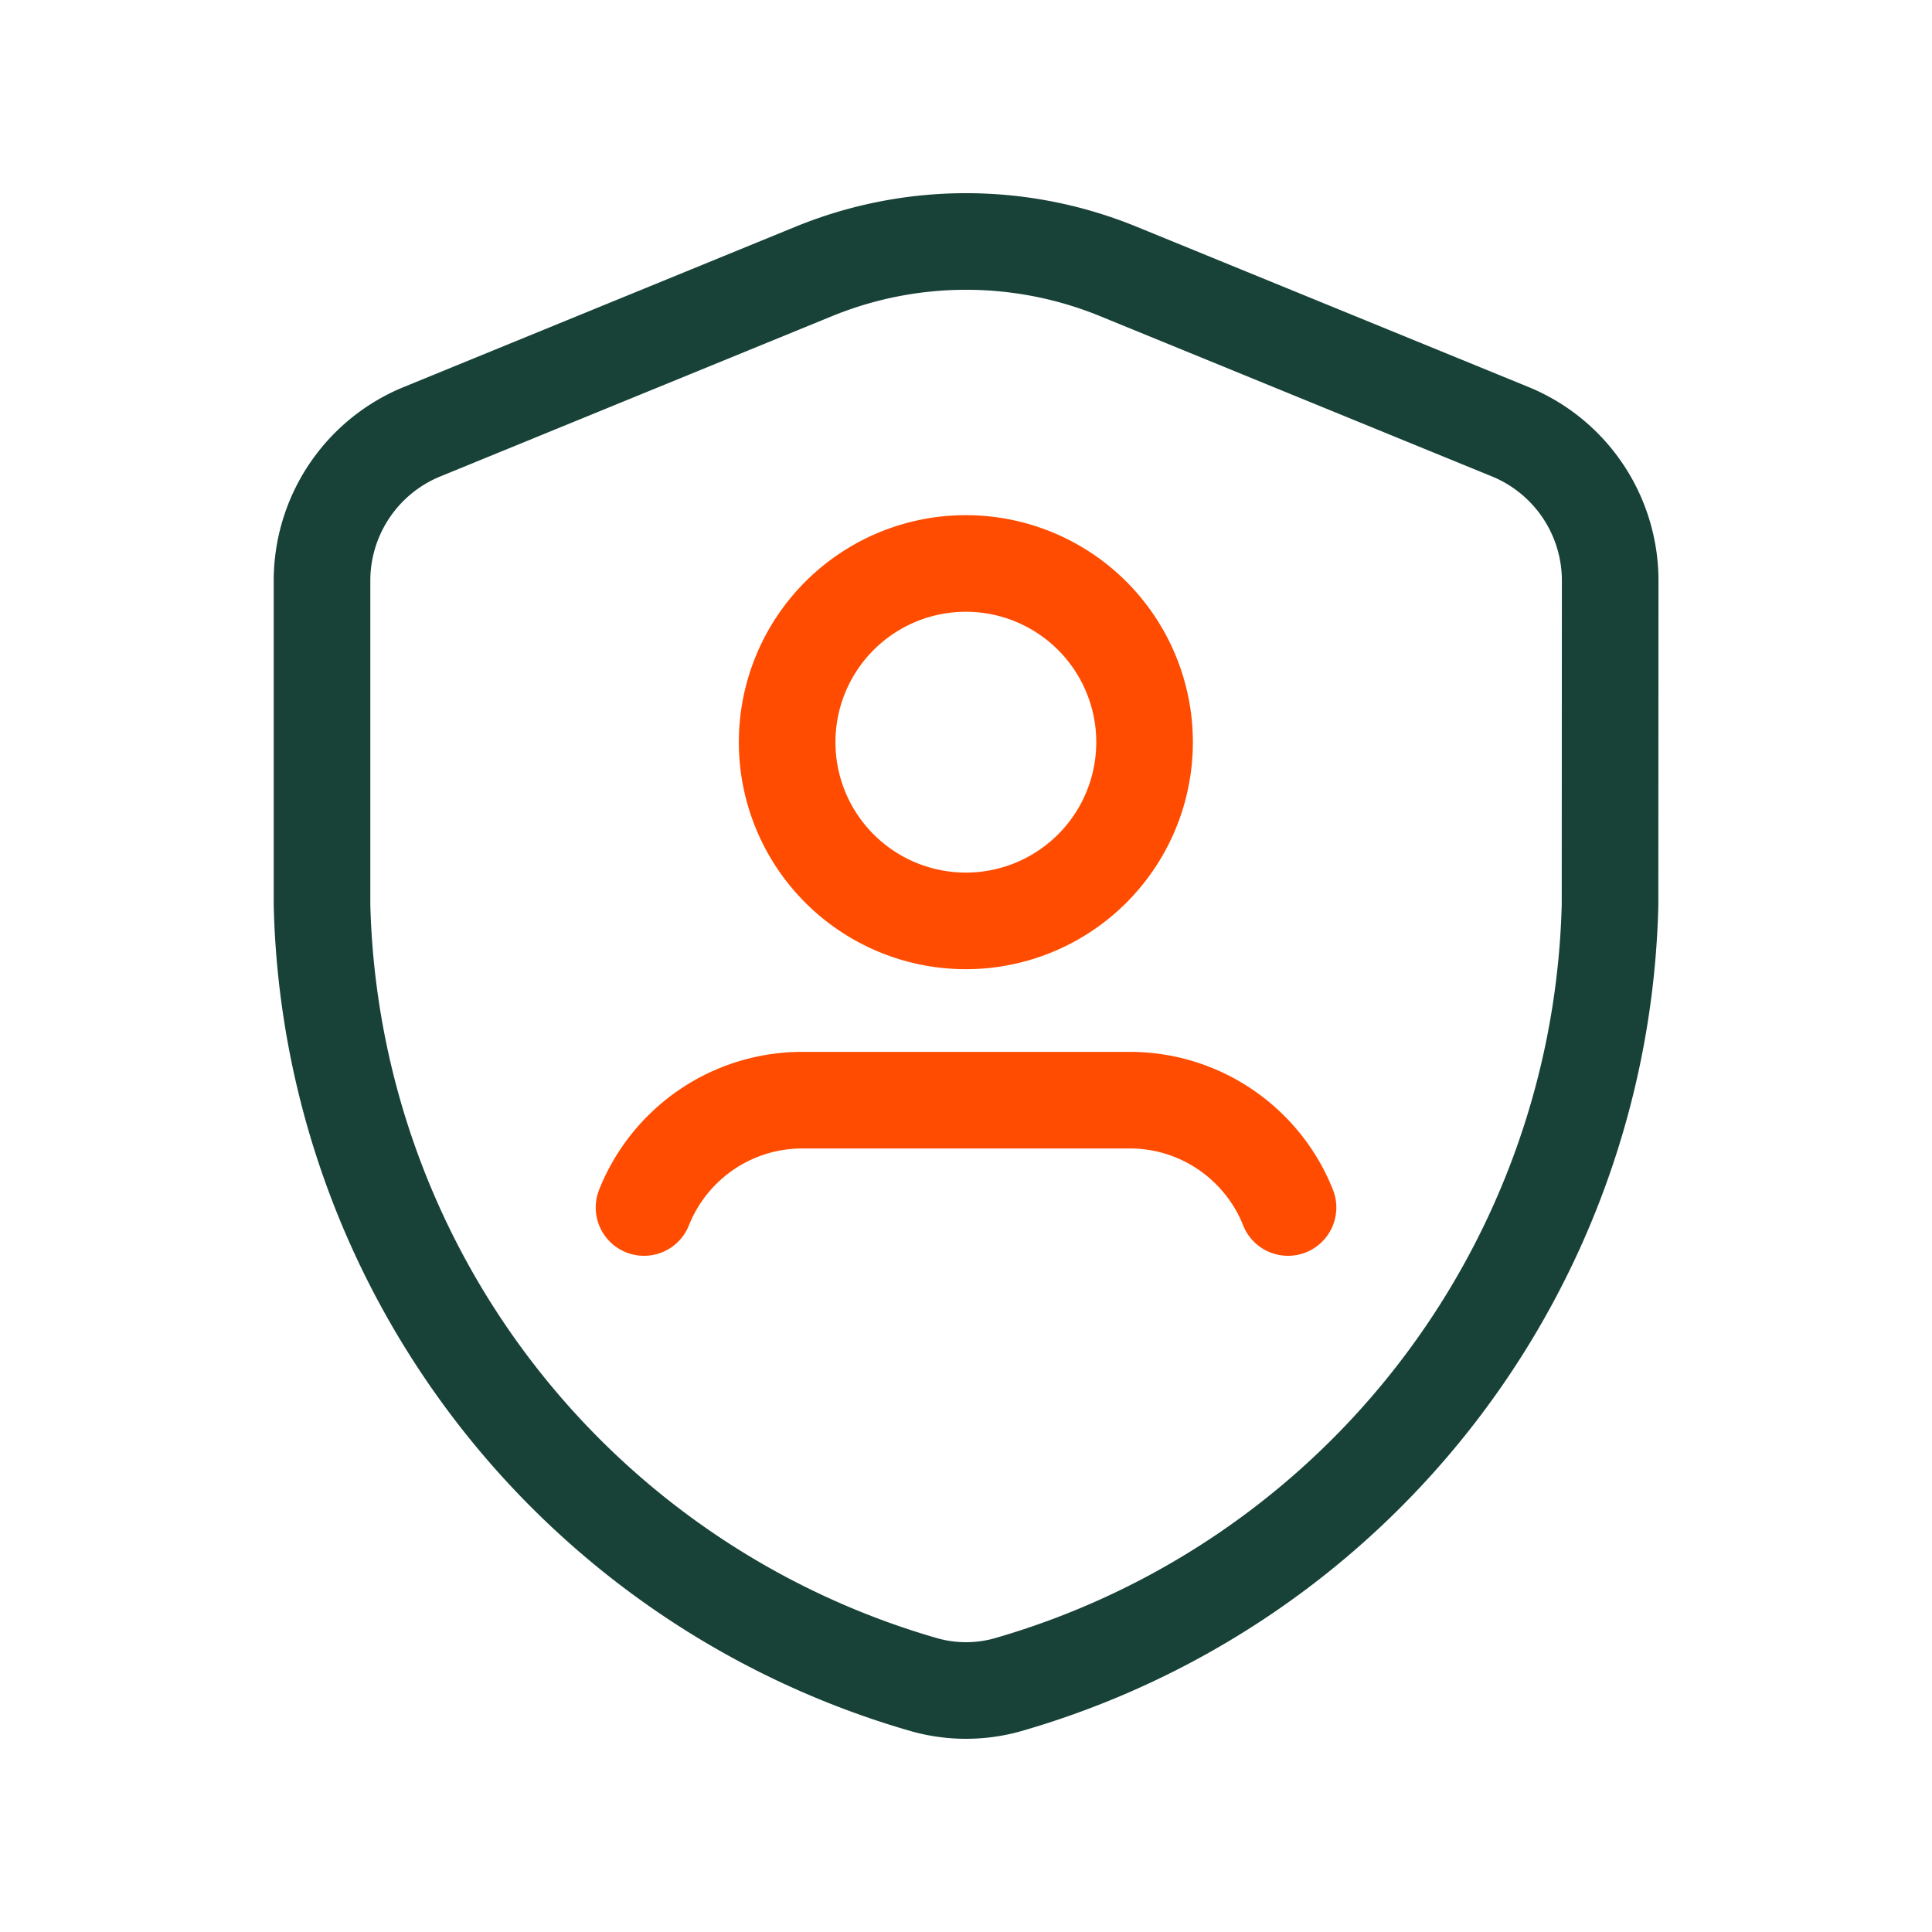
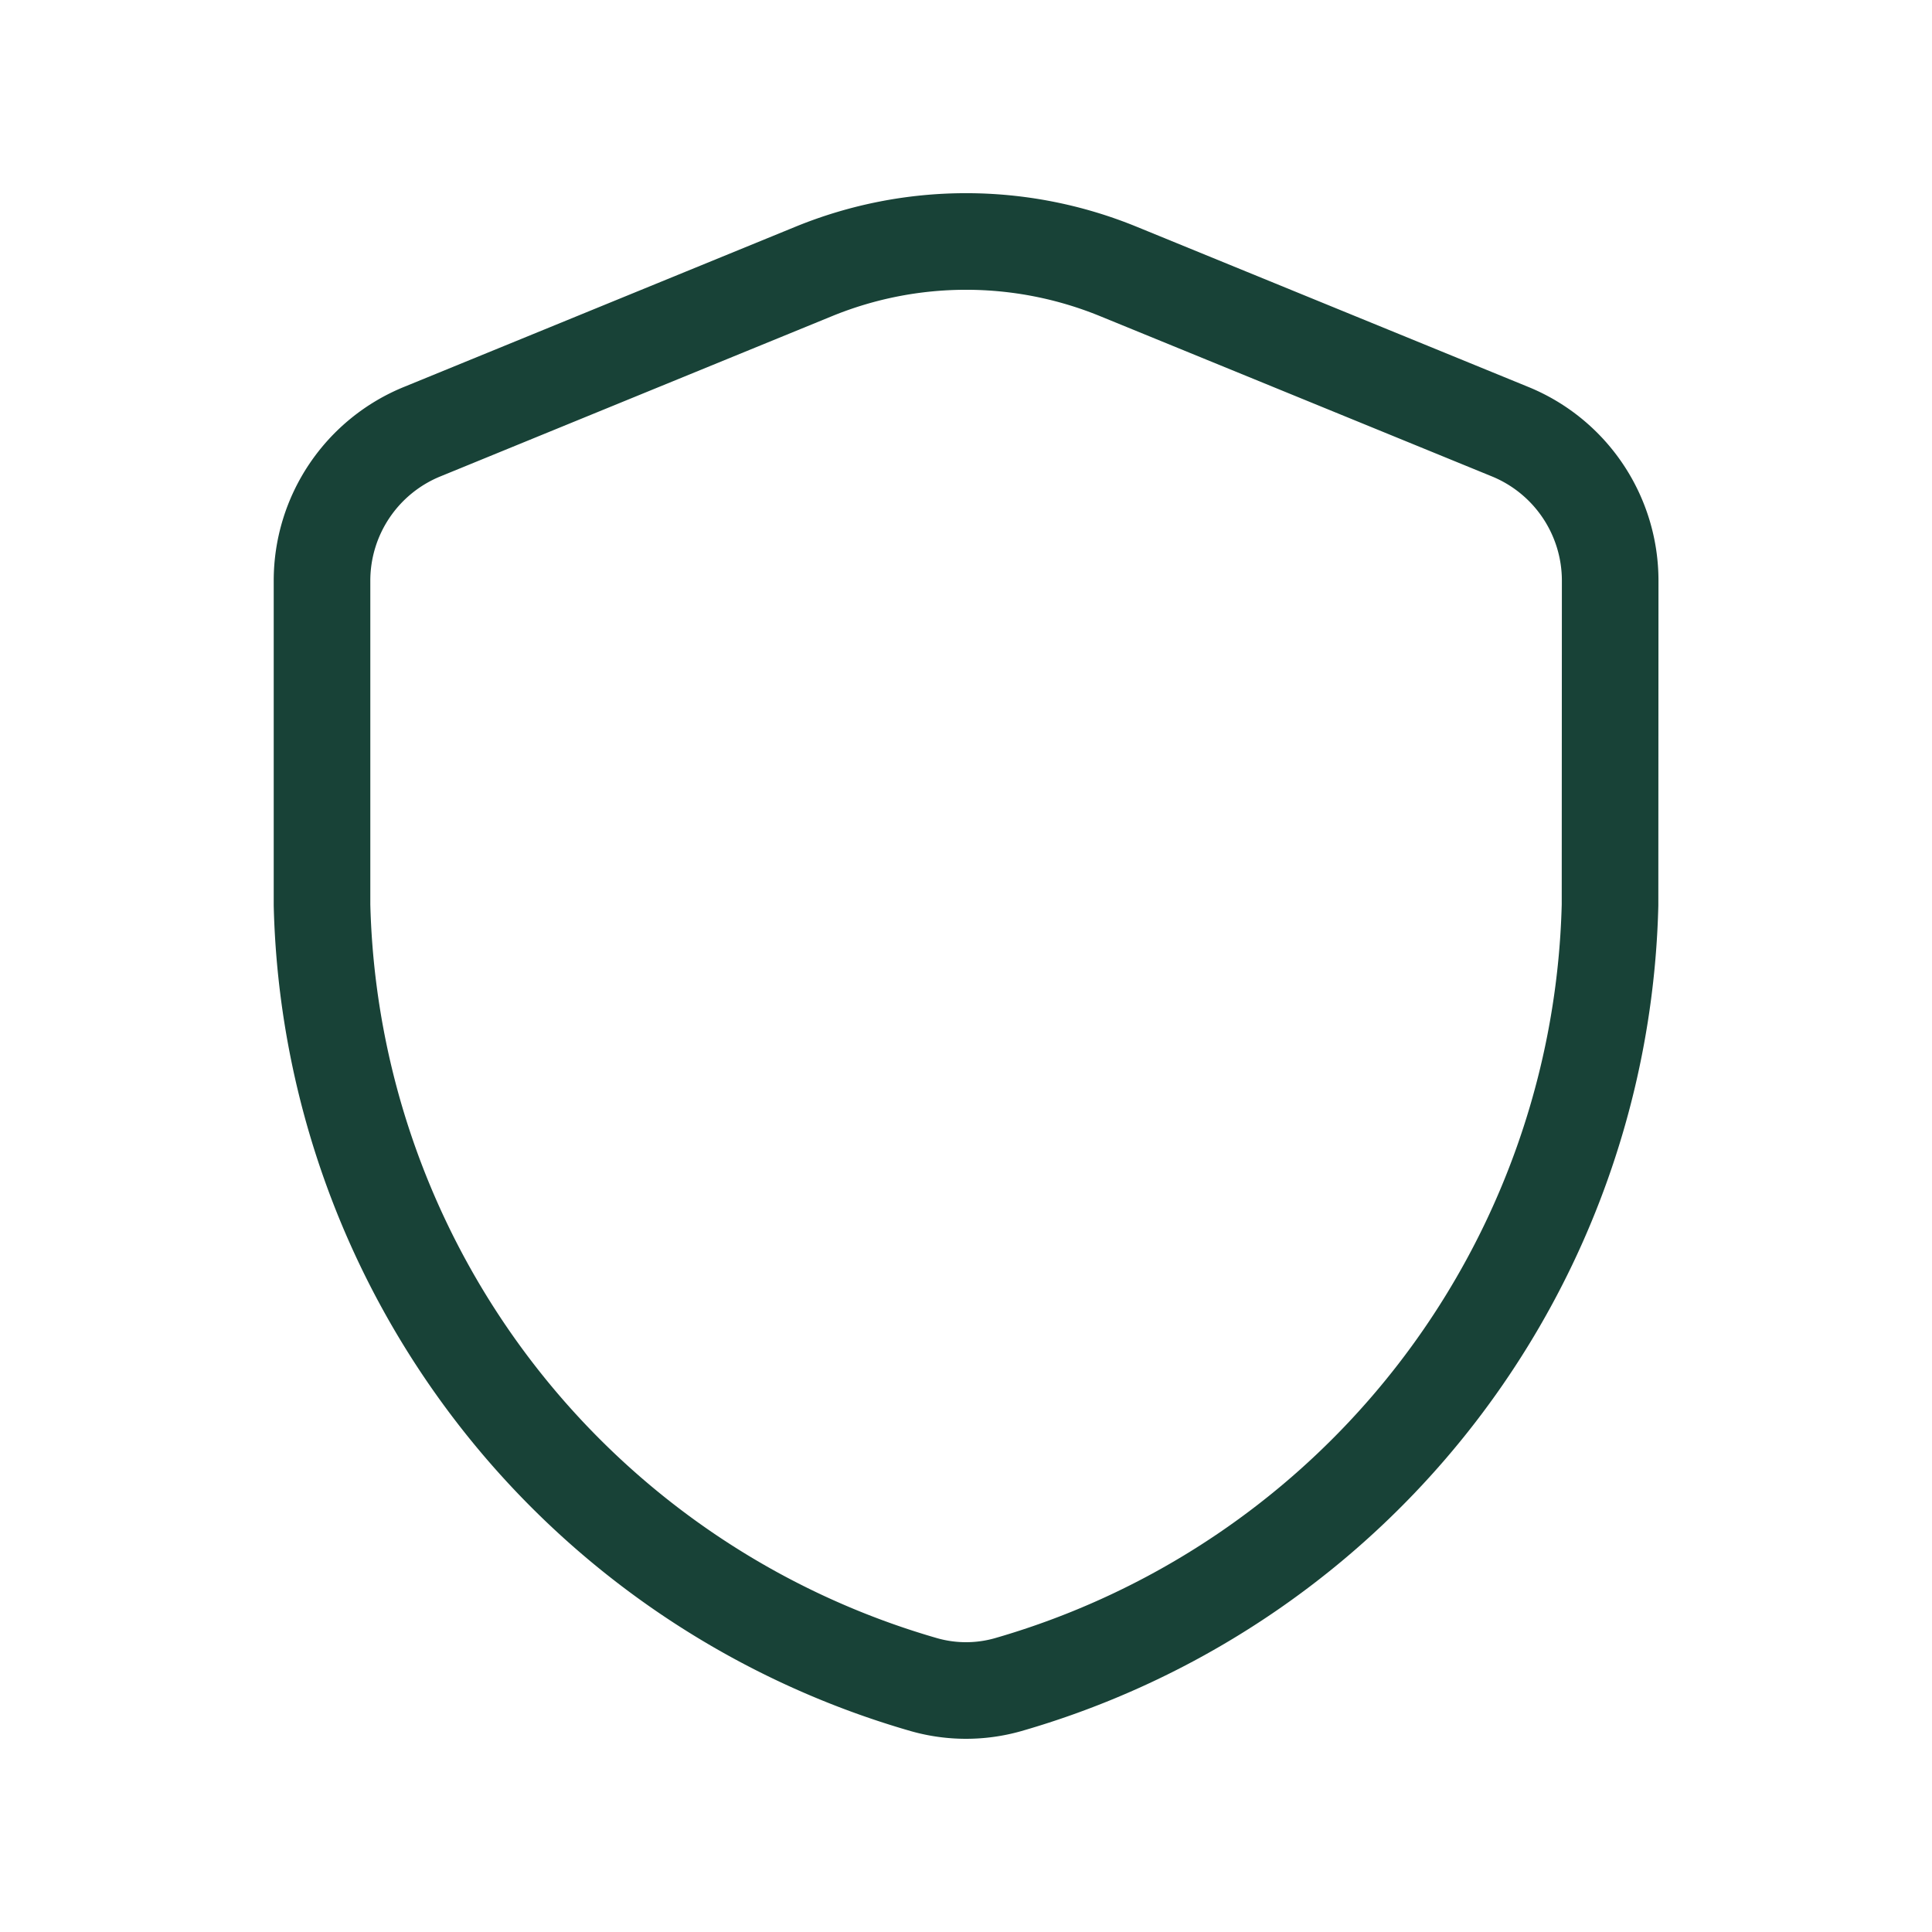
<svg xmlns="http://www.w3.org/2000/svg" id="user-profile.14" width="40" height="40" viewBox="0 0 40 40">
  <g id="Group">
    <path id="Path" d="M0,0H40V40H0Z" fill="none" />
    <g id="Group-2" data-name="Group" transform="translate(6.667 5)">
-       <path id="Path-2" data-name="Path" d="M3.7,0A3.7,3.7,0,1,1,0,3.7,3.7,3.7,0,0,1,3.7,0" transform="translate(9.63 6.666)" fill="none" stroke="#ff4c00" stroke-linecap="round" stroke-linejoin="round" stroke-miterlimit="10" stroke-width="2" />
      <path id="Path-3" data-name="Path" d="M26.667,13.736A17.241,17.241,0,0,1,14.2,29.88a3.19,3.19,0,0,1-1.733,0A17.239,17.239,0,0,1,0,13.736V7.023A3.332,3.332,0,0,1,2.072,3.938L10.178.621a8.326,8.326,0,0,1,6.312,0L24.6,3.938a3.333,3.333,0,0,1,2.07,3.085Z" fill="none" stroke="#184237" stroke-linecap="round" stroke-linejoin="round" stroke-miterlimit="10" stroke-width="2" />
-       <path id="Path-4" data-name="Path" d="M13.333,2.222A3.508,3.508,0,0,0,12.453.94h0A3.514,3.514,0,0,0,10.063,0H3.272A3.518,3.518,0,0,0,.88.94h0A3.529,3.529,0,0,0,0,2.222" transform="translate(6.667 17.778)" fill="none" stroke="#ff4c00" stroke-linecap="round" stroke-linejoin="round" stroke-miterlimit="10" stroke-width="2" />
    </g>
  </g>
</svg>